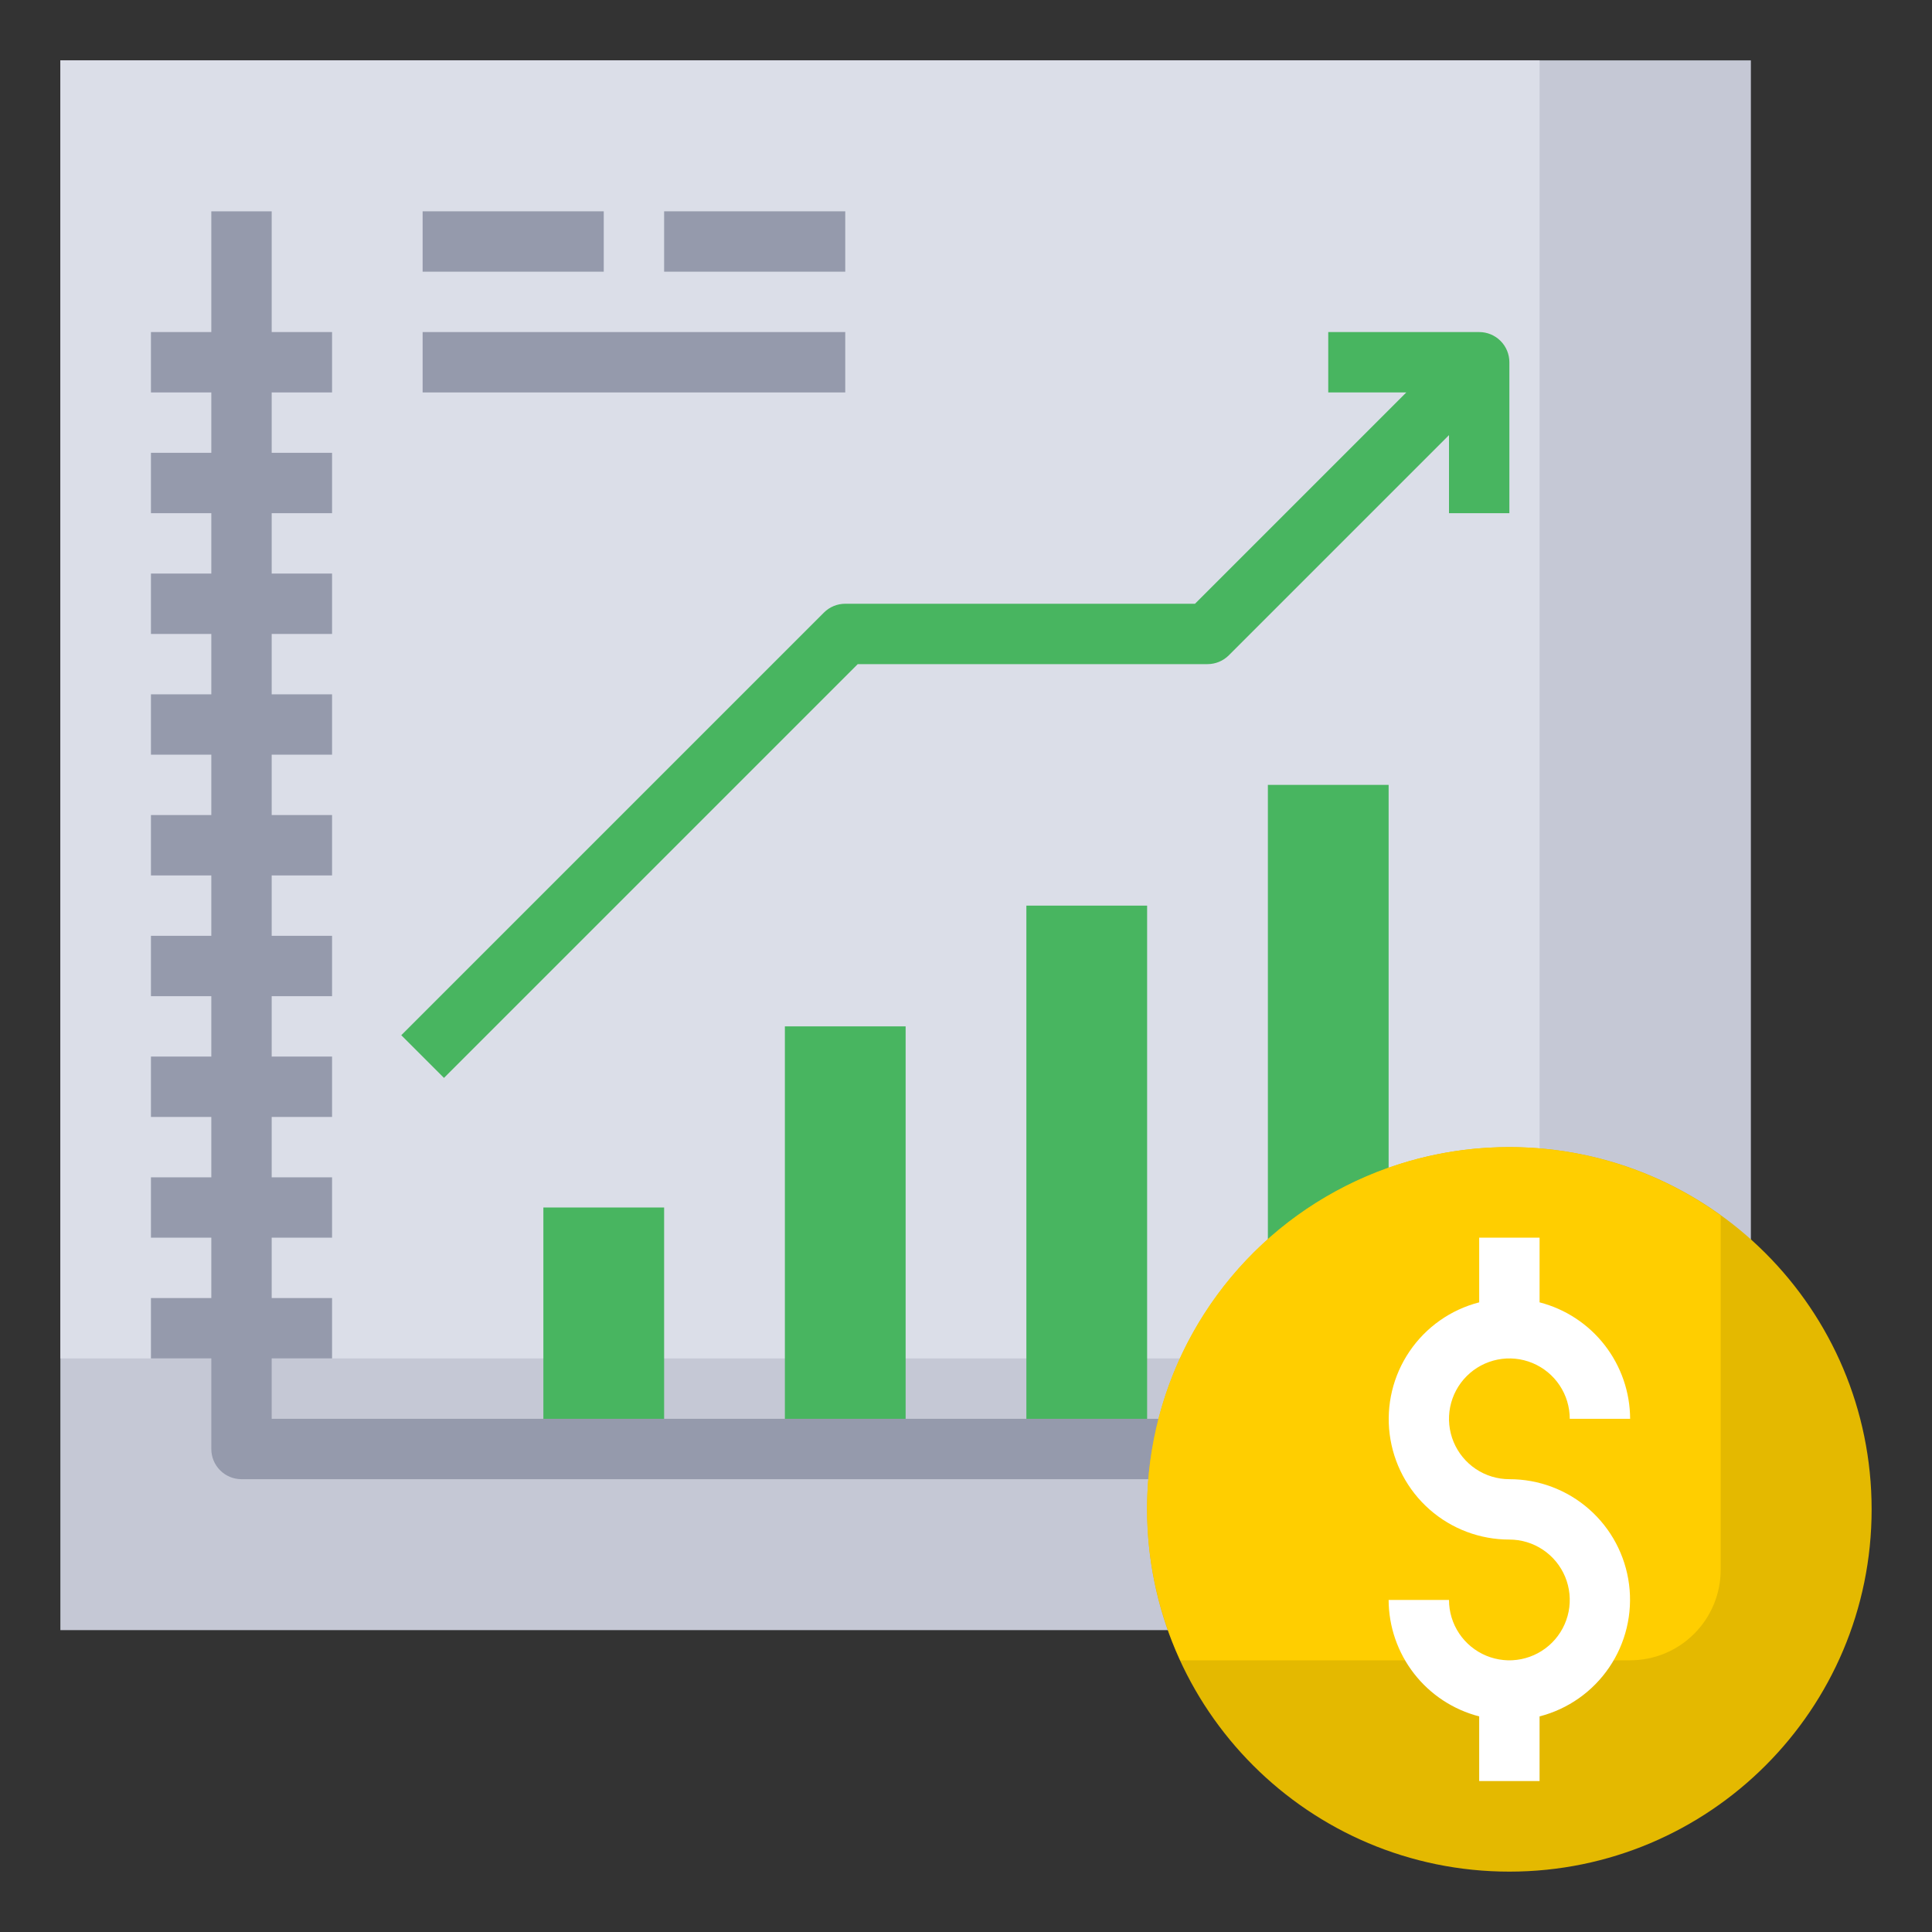
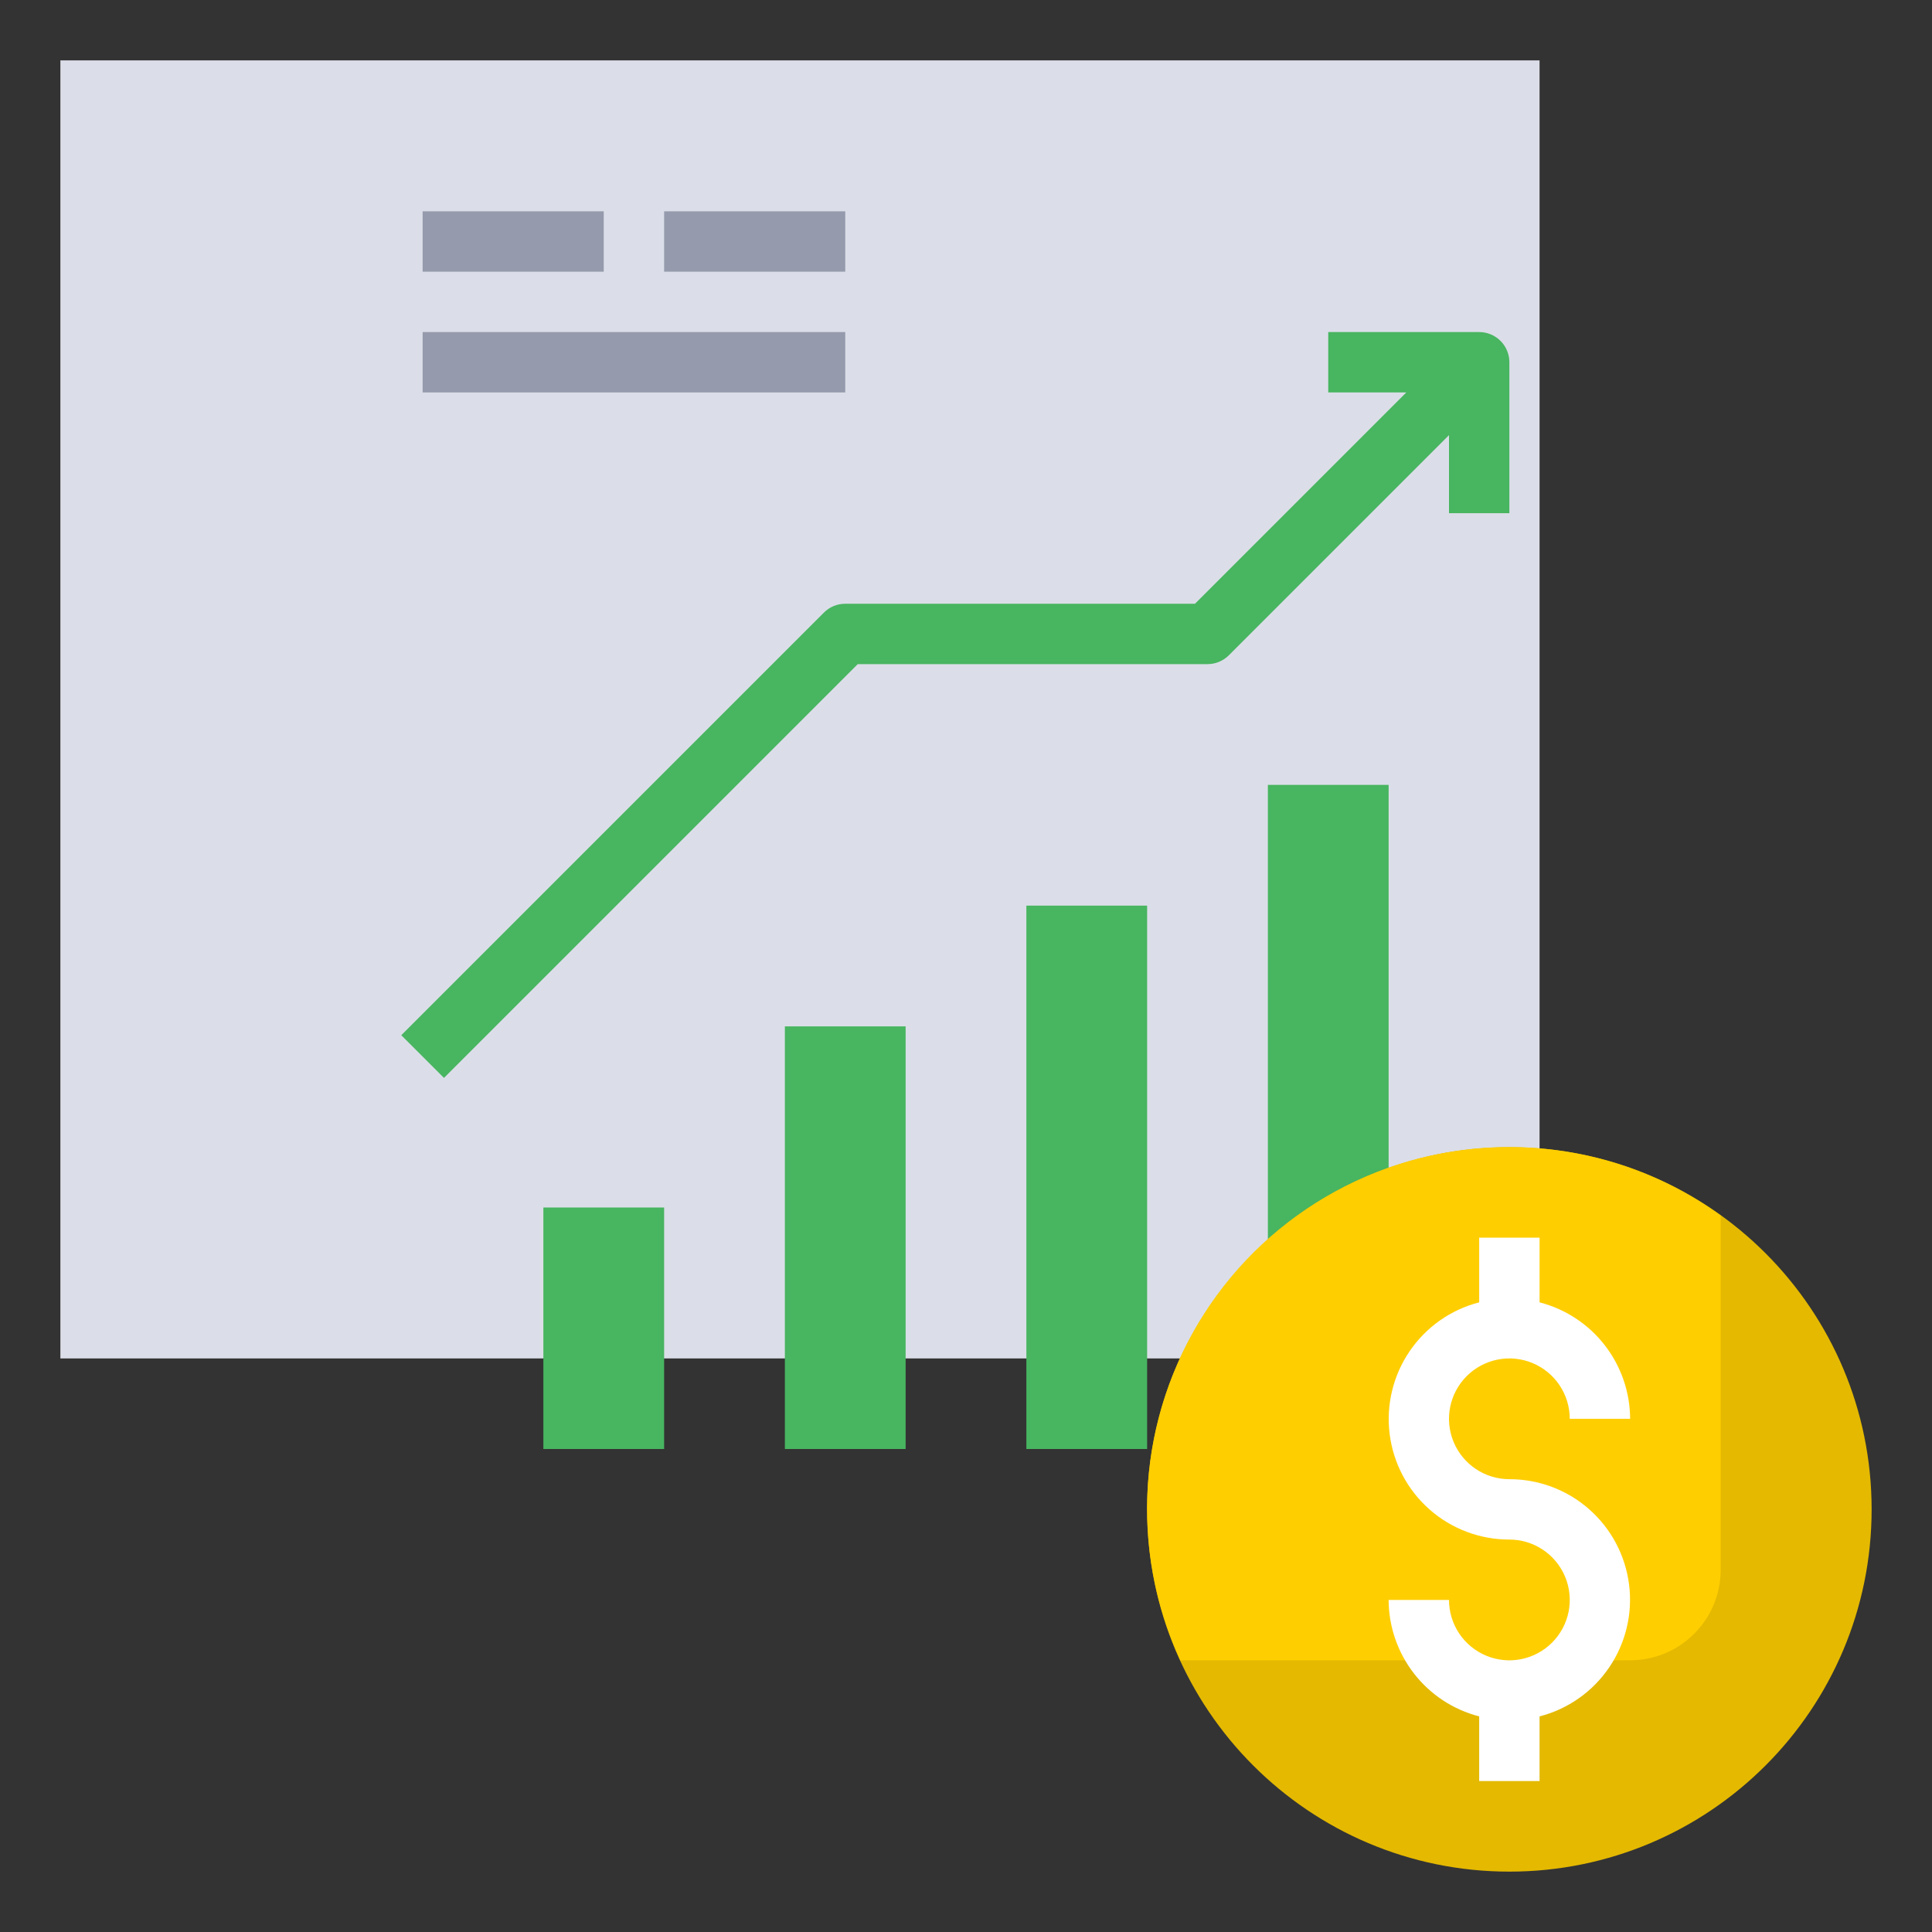
<svg xmlns="http://www.w3.org/2000/svg" width="64" height="64" viewBox="0 0 64 64" fill="none">
  <rect x="0" y="0" width="64" height="64" fill="#333333" stroke="none" />
-   <path d="M2 2H58V54H2V2Z" fill="#C5C8D5" />
  <path d="M51 42V2H2V45H48C48.796 45 49.559 44.684 50.121 44.121C50.684 43.559 51 42.796 51 42Z" fill="#DBDEE8" />
  <path d="M42 26H46V48H42V26Z" fill="#48B560" />
  <path d="M34 30H38V48H34V30Z" fill="#48B560" />
  <path d="M26 34H30V48H26V34Z" fill="#48B560" />
  <path d="M18 40H22V48H18V40Z" fill="#48B560" />
-   <path d="M9 45H11V43H9V41H11V39H9V37H11V35H9V33H11V31H9V29H11V27H9V25H11V23H9V21H11V19H9V17H11V15H9V13H11V11H9V7H7V11H5V13H7V15H5V17H7V19H5V21H7V23H5V25H7V27H5V29H7V31H5V33H7V35H5V37H7V39H5V41H7V43H5V45H7V48C7 48.265 7.105 48.52 7.293 48.707C7.48 48.895 7.735 49 8 49H49V47H9V45Z" fill="#959AAC" />
  <path d="M49 11H44V13H46.586L39.586 20H28C27.735 20 27.48 20.105 27.293 20.293L13.293 34.293L14.707 35.707L28.414 22H40C40.265 22 40.52 21.895 40.707 21.707L48 14.414V17H50V12C50 11.735 49.895 11.48 49.707 11.293C49.52 11.105 49.265 11 49 11Z" fill="#48B560" />
  <path d="M14 7H20V9H14V7Z" fill="#959AAC" />
  <path d="M22 7H28V9H22V7Z" fill="#959AAC" />
  <path d="M14 11H28V13H14V11Z" fill="#959AAC" />
  <path d="M50 62C56.627 62 62 56.627 62 50C62 43.373 56.627 38 50 38C43.373 38 38 43.373 38 50C38 56.627 43.373 62 50 62Z" fill="#E4B900" />
  <path d="M50 38C47.988 37.996 46.007 38.5 44.241 39.464C42.474 40.427 40.979 41.82 39.893 43.514C38.807 45.208 38.165 47.148 38.026 49.156C37.888 51.163 38.257 53.173 39.1 55H54C54.796 55 55.559 54.684 56.121 54.121C56.684 53.559 57 52.796 57 52V40.267C54.964 38.793 52.514 37.999 50 38Z" fill="#FFCE00" />
  <path d="M50 49C49.604 49 49.218 48.883 48.889 48.663C48.56 48.443 48.304 48.131 48.152 47.765C48.001 47.4 47.961 46.998 48.038 46.61C48.116 46.222 48.306 45.865 48.586 45.586C48.865 45.306 49.222 45.116 49.61 45.038C49.998 44.961 50.4 45.001 50.765 45.152C51.131 45.304 51.443 45.56 51.663 45.889C51.883 46.218 52 46.604 52 47H54C53.997 46.116 53.7 45.258 53.158 44.56C52.615 43.861 51.856 43.363 51 43.142V41H49V43.142C48.058 43.384 47.238 43.962 46.692 44.767C46.146 45.571 45.912 46.547 46.035 47.512C46.158 48.477 46.628 49.363 47.358 50.005C48.088 50.648 49.028 51.001 50 51C50.396 51 50.782 51.117 51.111 51.337C51.44 51.557 51.696 51.869 51.848 52.235C51.999 52.6 52.039 53.002 51.962 53.39C51.884 53.778 51.694 54.135 51.414 54.414C51.135 54.694 50.778 54.884 50.39 54.962C50.002 55.039 49.6 54.999 49.235 54.848C48.869 54.696 48.557 54.44 48.337 54.111C48.117 53.782 48 53.396 48 53H46C46.003 53.884 46.3 54.742 46.842 55.44C47.385 56.139 48.144 56.637 49 56.858V59H51V56.858C51.942 56.616 52.762 56.038 53.308 55.233C53.854 54.429 54.088 53.453 53.965 52.488C53.842 51.523 53.372 50.637 52.642 49.995C51.912 49.352 50.972 48.999 50 49Z" fill="white" />
</svg>